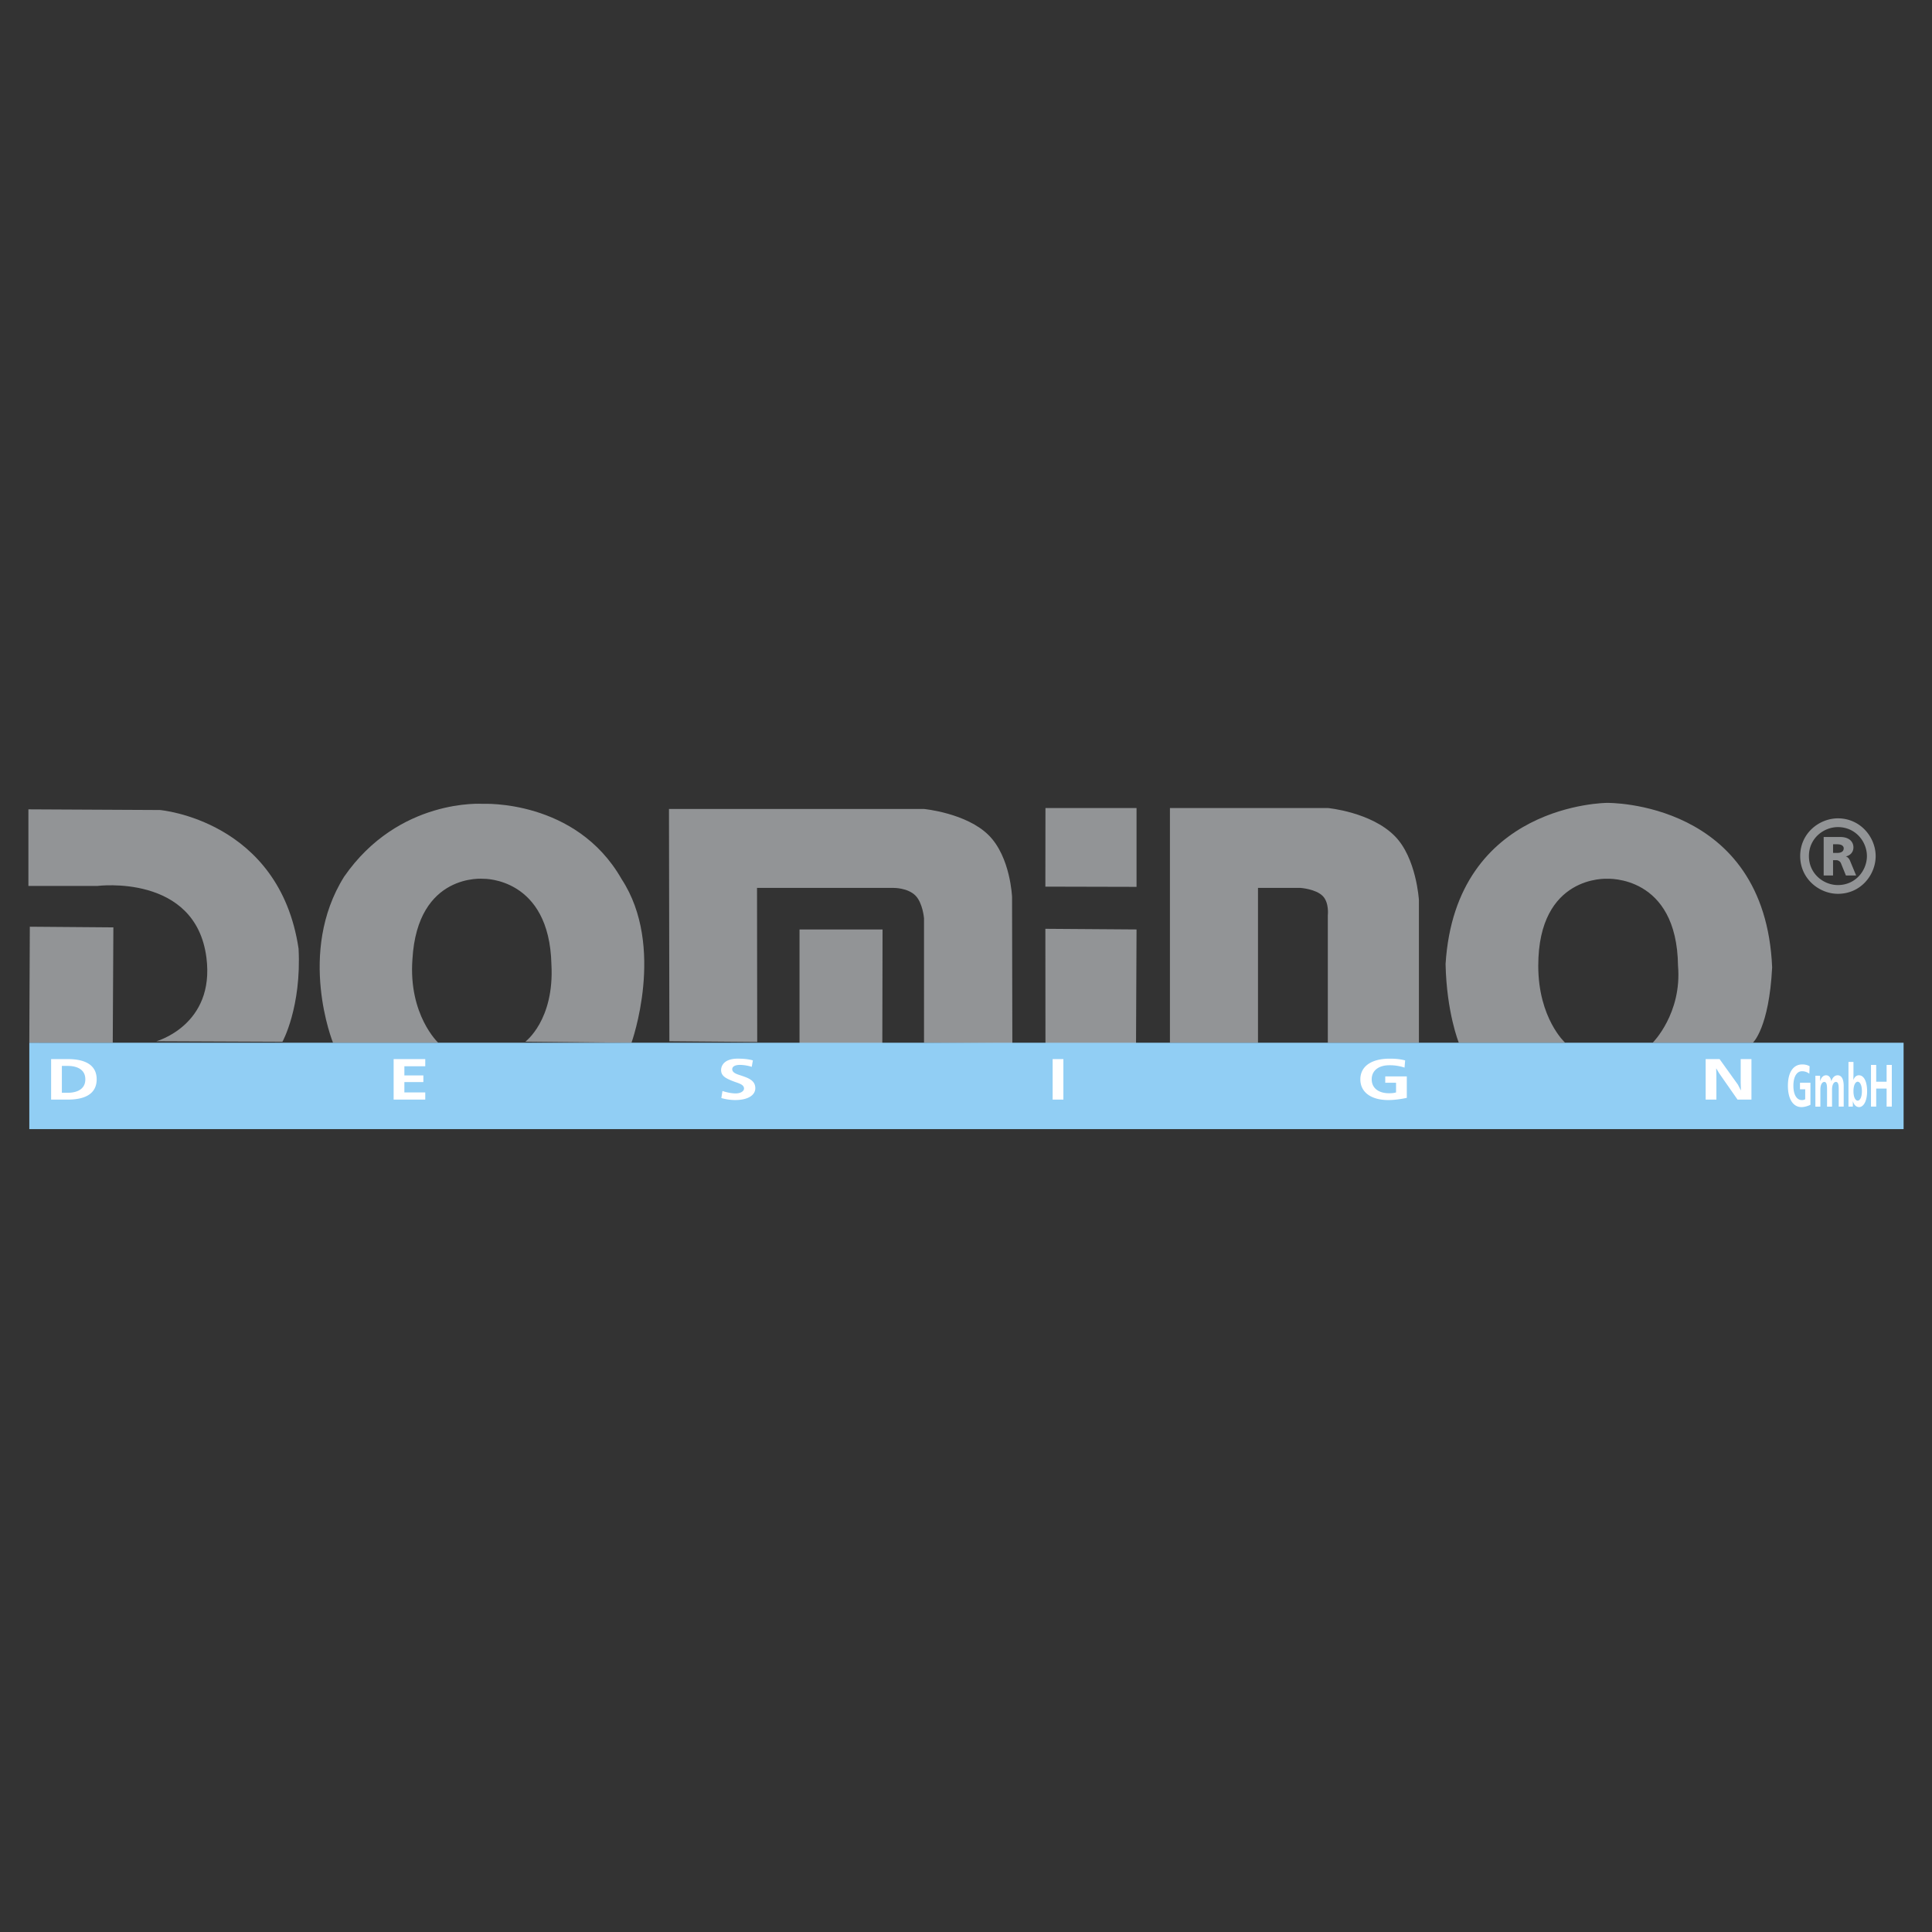
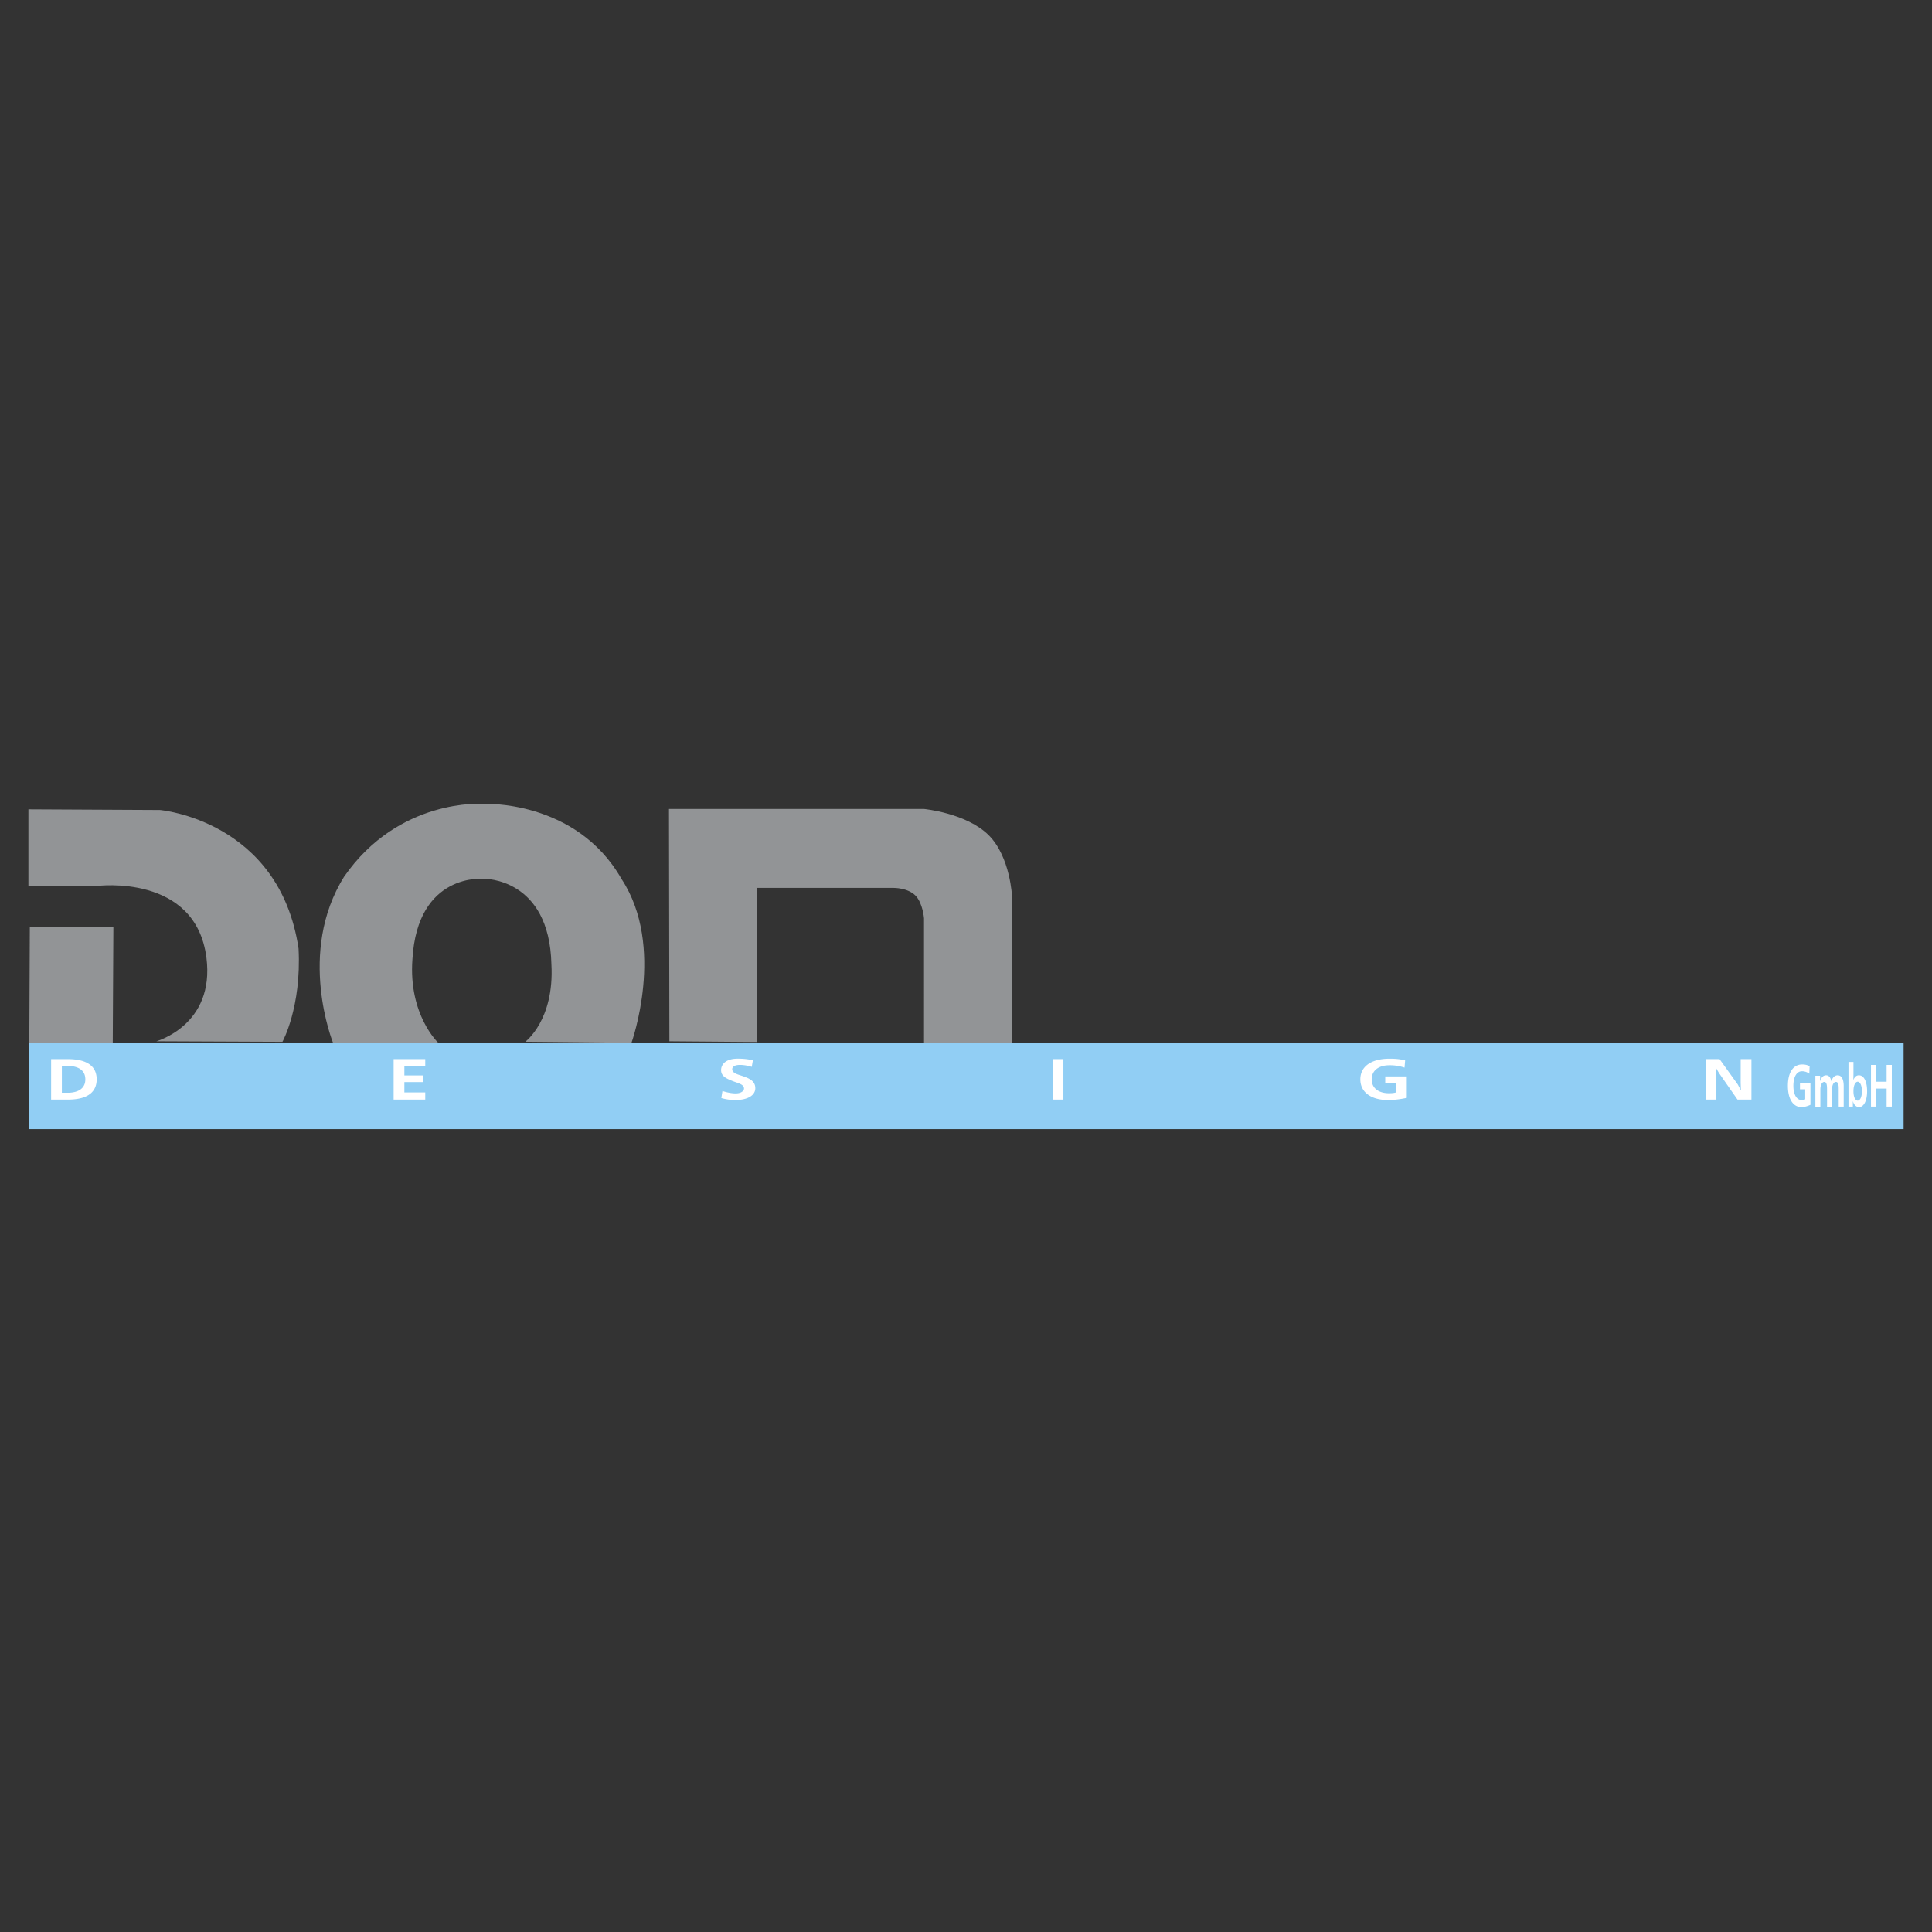
<svg xmlns="http://www.w3.org/2000/svg" width="2500" height="2500" viewBox="0 0 192.756 192.756">
  <rect x="0" y="0" width="192.756" height="192.756" fill="#333333" stroke="none" />
  <g fill-rule="evenodd" clip-rule="evenodd">
    <path fill="#fff" fill-opacity="0" d="M0 0h192.756v192.756H0V0z" />
    <path d="M2.834 88.391v-7.643l13.124.067s11.917 1.013 13.83 13.83c.303 5.85-1.609 9.295-1.609 9.295l-12.583-.053s5.857-1.607 5-8.333c-1.074-8.425-10.89-7.163-10.89-7.163H2.834z" fill="#929496" />
    <path fill="#929496" d="M2.975 92.458l8.336.066-.062 11.503-8.325.008.051-11.577zM33.225 104.035s-3.635-8.993 1.107-16.566c5.453-7.876 13.839-7.27 13.839-7.27s9.296-.473 13.839 7.497c4.44 6.759.994 16.339.994 16.339l-10.592-.105s2.905-2.148 2.603-7.705c-.198-8.689-6.749-8.547-6.749-8.547s-6.617-.662-7.118 8.027c-.407 5.557 2.575 8.331 2.575 8.331H33.225v-.001zM66.784 103.887l-.04-23.176h25.445s4.241.407 6.456 2.622c2.178 2.177 2.328 6.163 2.328 6.163l.029 14.603-8.813-.062V91.616s-.123-1.534-.861-2.272c-.776-.776-2.168-.757-2.168-.757H75.528l.02 15.371-8.764-.071z" />
-     <path fill="#929496" d="M79.769 104.139V92.732h8.283l-.023 11.366-8.26.041zM104.305 104.129l-.008-11.462 9.096.065-.051 11.436-9.037-.039zM104.297 88.46l.008-7.844h9.088v7.866l-9.096-.022zM116.725 104.035V80.616h15.752s4.316.397 6.684 2.802c2.158 2.178 2.404 6.38 2.404 6.38v14.237h-9.088V91.312s.15-1.259-.512-1.922c-.699-.7-2.215-.804-2.215-.804h-4.24v15.449h-8.785zM145.543 104.027s-1.215-2.994-1.318-7.84c1.002-16.054 16.119-16.083 16.119-16.083s15.752-.256 16.463 16.405c-.303 6.059-1.922 7.525-1.922 7.525h-9.996s2.934-2.926 2.527-7.678c-.104-9.086-7.072-8.68-7.072-8.68s-6.871-.406-6.871 8.68c0 5.244 2.674 7.67 2.674 7.67h-10.604v.001z" />
-     <path fill="#91cef4" d="M189.922 112.652v-8.617H2.924v8.617h186.998z" />
-     <path d="M183.369 81.647c2.271 0 3.766 1.914 3.766 3.764 0 1.851-1.463 3.765-3.766 3.765-1.85 0-3.764-1.483-3.764-3.765 0-2.292 1.915-3.764 3.764-3.764zm0 6.656c1.768 0 2.893-1.462 2.893-2.892s-1.125-2.891-2.893-2.891c-1.43 0-2.893 1.125-2.893 2.891.001 1.767 1.463 2.892 2.893 2.892zm.252-4.795c.779 0 1.295.399 1.295 1.041 0 .494-.348.81-.748.894v.011c.211.052.357.294.4.399l.619 1.493h-1.02l-.494-1.22a.51.51 0 0 0-.494-.305h-.295v1.524h-.936v-3.838h1.673v.001zm-.736 1.588h.412c.619 0 .65-.337.65-.463 0-.158-.115-.399-.65-.399h-.412v.862z" fill="#929496" />
+     <path fill="#91cef4" d="M189.922 112.652v-8.617H2.924v8.617z" />
    <path d="M6.768 105.666c.937 0 2.877.156 2.877 2.02 0 .885-.446 2.021-2.877 2.021H5.1v-4.041h1.668zm-.596 3.359h.612c.324 0 1.729-.047 1.729-1.34 0-1.291-1.404-1.338-1.729-1.338h-.612v2.678zM42.428 105.666v.717h-2.083v.912h1.895v.662h-1.895v1.033h2.083v.717h-3.155v-4.041h3.155zM72.08 108.846c.422.15.951.244 1.306.244.574 0 .845-.26.845-.486 0-.42-.582-.535-1.064-.721-.792-.301-1.223-.555-1.223-1.125 0-.404.287-1.137 1.661-1.137.498 0 1.027.039 1.51.172l-.113.646a4.154 4.154 0 0 0-1.155-.195c-.657 0-.793.26-.793.428 0 .322.37.467.703.576.883.289 1.6.52 1.6 1.328 0 .641-.649 1.176-2.016 1.176a4.95 4.95 0 0 1-1.374-.201l.113-.705zM105.021 105.666h1.073v4.041h-1.073v-4.041zM140.131 106.516a4.557 4.557 0 0 0-1.51-.236c-1.072 0-1.766.529-1.766 1.406 0 .861.678 1.387 1.721 1.387.264 0 .469-.012.709-.082v-.963h-1.078v-.635h2.15v2.141c-.248.053-1.041.219-1.85.219-1.668 0-2.785-.75-2.785-2.066 0-1.332 1.154-2.064 2.922-2.064.551 0 1.004.033 1.547.172l-.06.721zM171.562 105.666l1.829 2.547.279.547h.023l-.023-.715v-2.379h1.072v4.041h-1.388l-1.844-2.645-.264-.449h-.023l.023.715v2.379h-1.072v-4.041h1.388zM180.516 107.121a1.189 1.189 0 0 0-.732-.244c-.52 0-.857.547-.857 1.451 0 .885.33 1.426.836 1.426a.591.591 0 0 0 .344-.084v-.992h-.523v-.654h1.043v2.205c-.121.055-.506.227-.896.227-.809 0-1.352-.773-1.352-2.127 0-1.375.561-2.129 1.418-2.129.266 0 .486.035.75.178l-.031.743zM181.121 110.408v-3.08h.471v.523h.012c.109-.393.34-.57.582-.57.34 0 .471.309.52.576h.01c.137-.41.381-.576.623-.576.168 0 .607.064.607 1.076v2.051h-.498v-1.73c0-.285.004-.736-.281-.736-.191 0-.385.248-.385.766v1.701h-.498v-1.73c0-.369-.025-.736-.273-.736-.18 0-.393.213-.393.766v1.701h-.497v-.002zM184.92 105.949v1.291l-.01.504h.008c.098-.273.277-.463.545-.463.525 0 .818.666.818 1.586 0 1.059-.387 1.588-.797 1.588-.184 0-.477-.096-.619-.582h-.006v.535h-.436v-4.459h.497zm.422 3.863c.201 0 .42-.291.42-.945 0-.652-.219-.943-.42-.943s-.422.291-.422.943c0 .654.221.945.422.945zM187.188 106.246v1.678h1.039v-1.678h.519v4.162h-.519v-1.801h-1.039v1.801h-.52v-4.162h.52z" fill="#fff" />
  </g>
</svg>